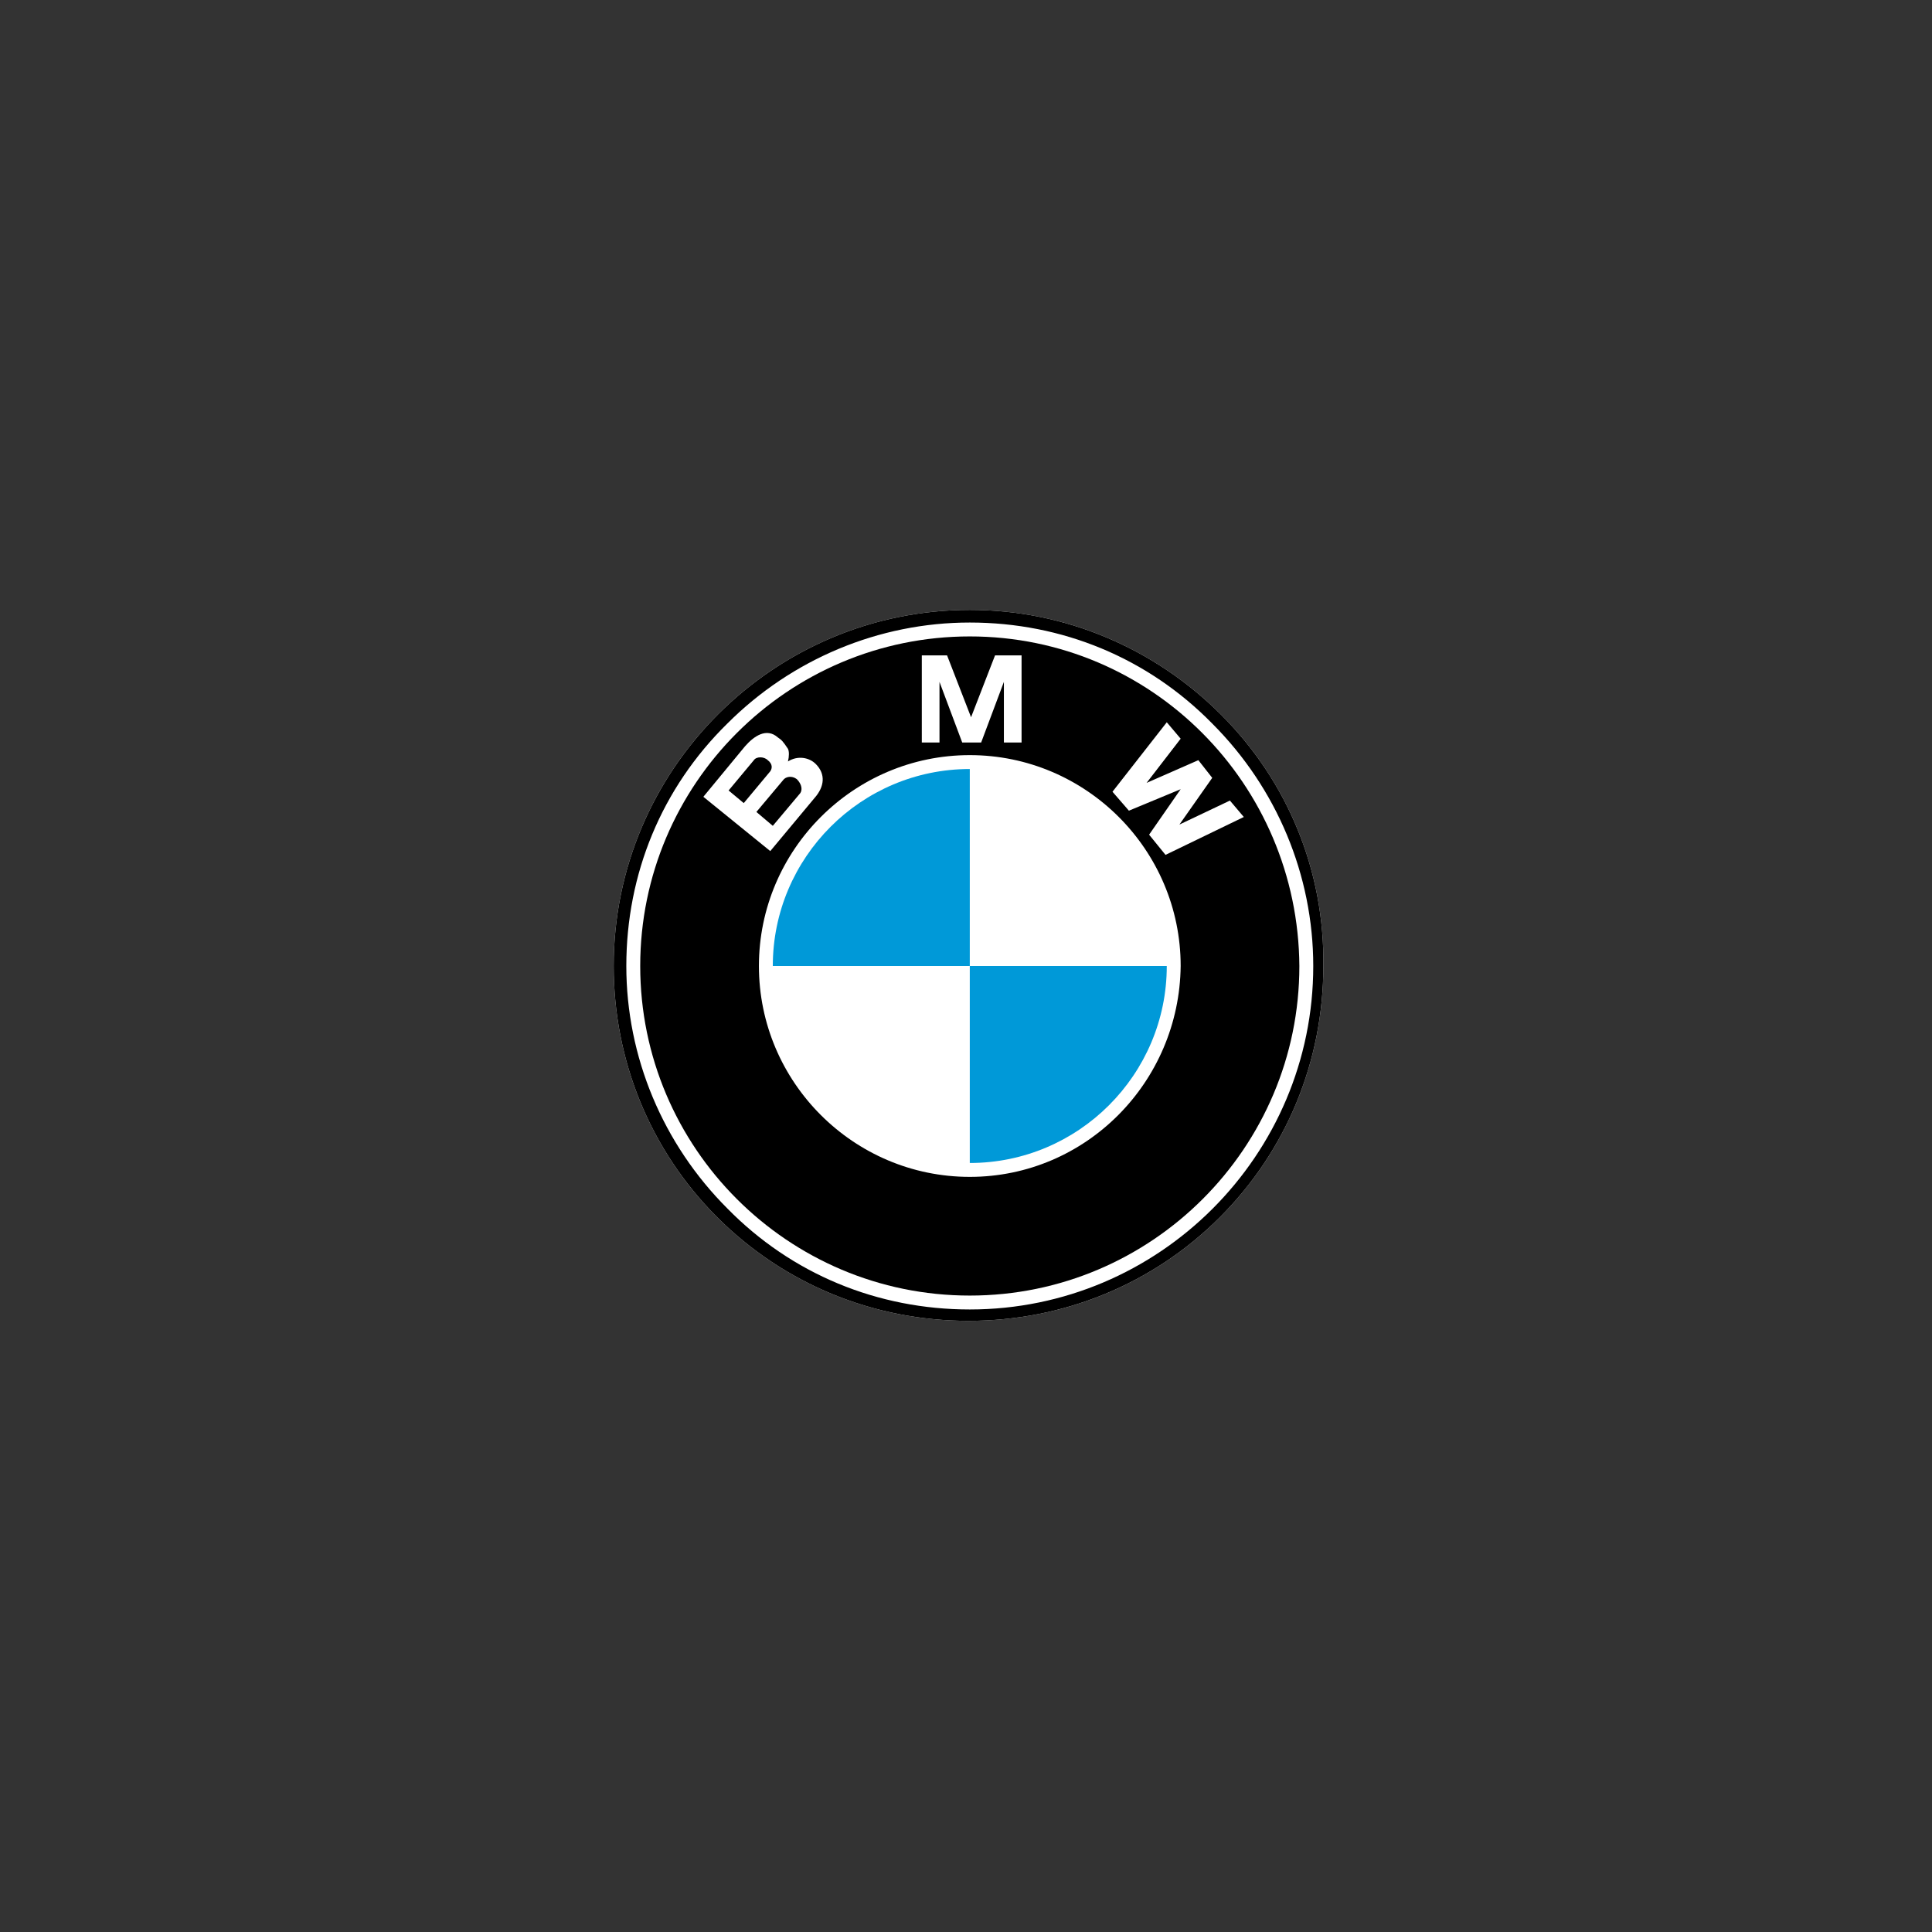
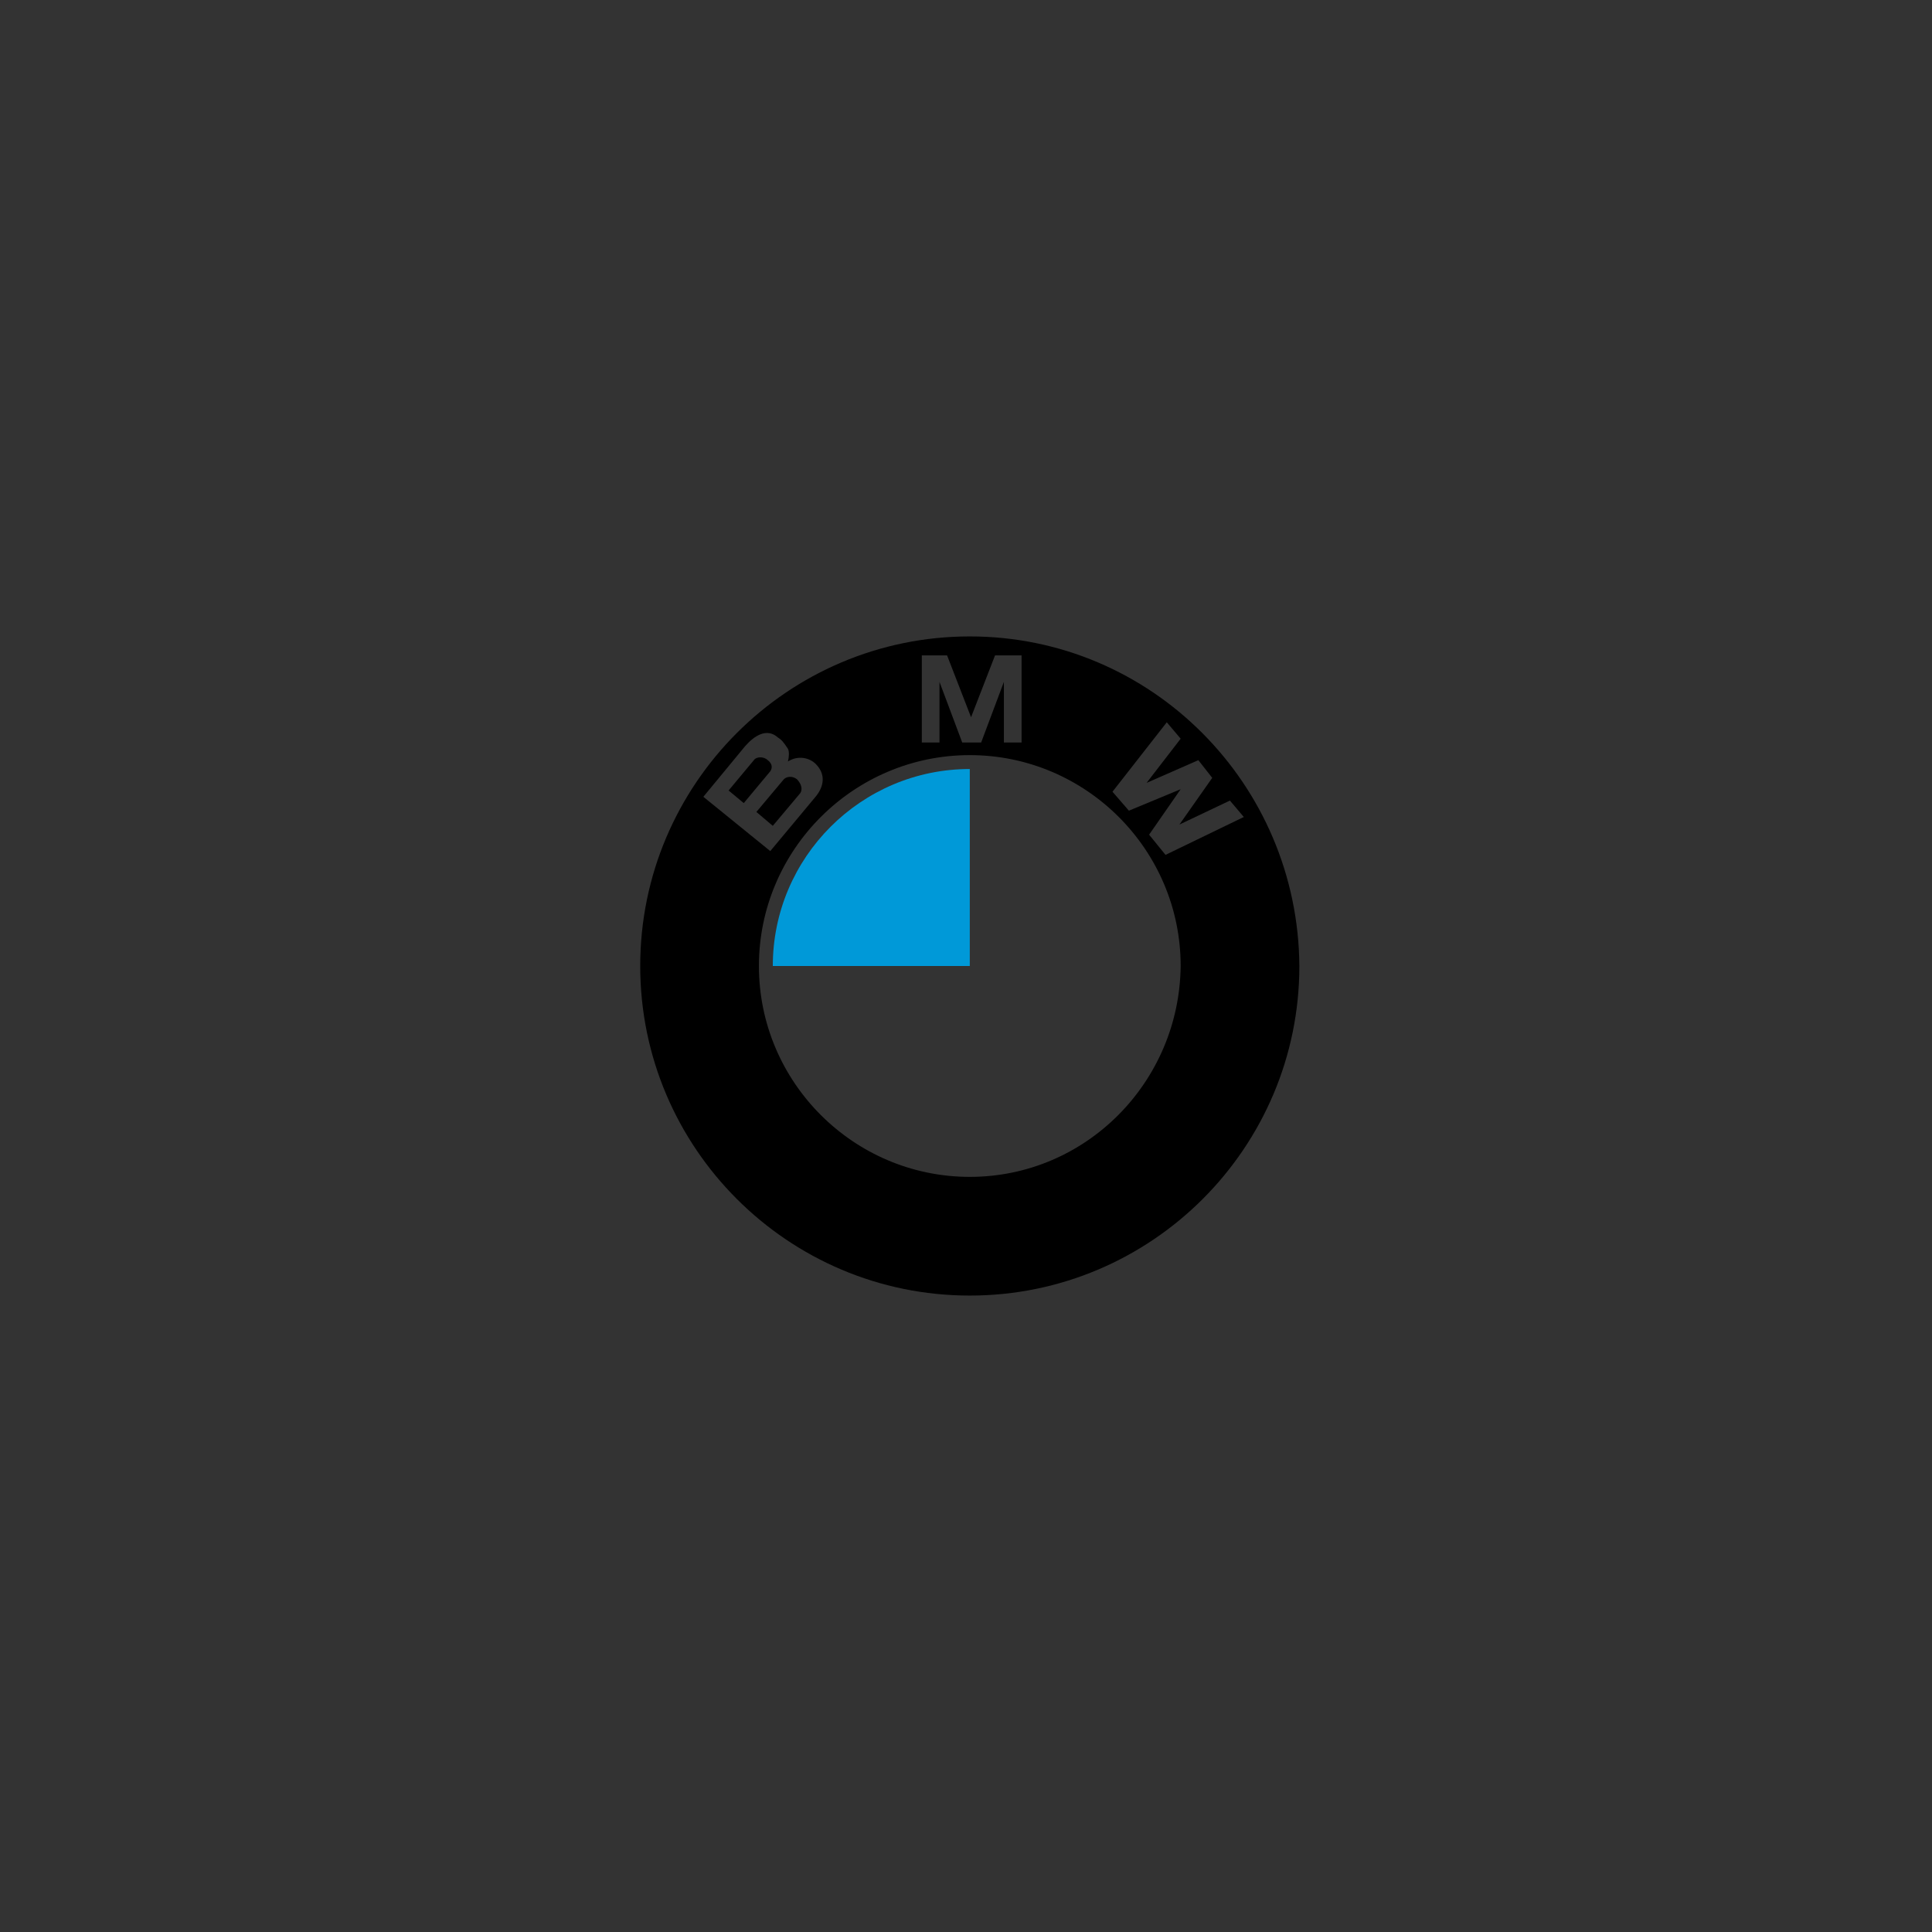
<svg xmlns="http://www.w3.org/2000/svg" viewBox="0 0 153 153">
  <rect x="0" y="0" width="153" height="153" fill="#333333" stroke="none" />
-   <path d="m96.7 56.6c-5.3-5.3-12.4-8.3-19.9-8.3-15.5 0-28.2 12.6-28.2 28.2 0 7.5 2.9 14.6 8.2 19.9s12.4 8.2 19.9 8.2 14.6-2.9 19.9-8.2 8.2-12.4 8.2-19.9c.1-7.5-2.8-14.6-8.1-19.9z" fill="#fff" />
-   <path d="m96.7 56.6c-5.3-5.3-12.4-8.3-19.9-8.3-15.5 0-28.2 12.6-28.2 28.2 0 7.5 2.9 14.6 8.2 19.9s12.4 8.2 19.9 8.2 14.6-2.9 19.9-8.2 8.2-12.4 8.2-19.9c.1-7.5-2.8-14.6-8.1-19.9zm-19.9 47.1c-7.3 0-14.1-2.8-19.2-8-5.1-5.1-8-12-8-19.2 0-7.3 2.8-14.1 8-19.2 5.1-5.1 12-8 19.2-8 7.3 0 14.1 2.8 19.2 8 5.1 5.1 8 12 8 19.2 0 15-12.2 27.2-27.2 27.2z" />
  <path d="m61.2 76.5h15.6v-15.6c-8.6 0-15.6 7-15.6 15.6z" fill="#0099d8" />
-   <path d="m76.8 76.5v15.6c8.6 0 15.6-7 15.6-15.6z" fill="#0099d8" />
  <path d="m60.8 60.2c-.3-.3-.9-.3-1.1 0l-2 2.4 1.2 1 2-2.4c.3-.3.3-.7-.1-1zm2.5 2.7c.3-.3.2-.8-.2-1.2-.4-.3-.9-.2-1.1.1l-2.1 2.5 1.3 1.1zm13.5-12.5c-14.4 0-26.1 11.7-26.1 26.1s11.7 26.1 26.1 26.1 26.1-11.7 26.1-26.1c-.1-14.4-11.7-26.1-26.1-26.1zm-3.8 1.5h2l1.9 4.9 1.9-4.9h2.1v6.9h-1.4v-4.8l-1.8 4.8h-1.5l-1.8-4.8v4.8h-1.4zm-17.3 11.2 3.3-4c.7-.8 1.7-1.5 2.6-.7.3.2.4.3.8.9.1.2.1.6 0 1 .8-.5 1.7-.3 2.2.2.8.8.7 1.8-.1 2.7l-3.5 4.2zm21.1 30.1c-9.2 0-16.7-7.5-16.7-16.7s7.5-16.7 16.7-16.7 16.7 7.5 16.7 16.7c-.1 9.2-7.5 16.7-16.7 16.7zm15.5-25.5-1.3-1.6 2.5-3.6-4.1 1.7-1.3-1.5 4.3-5.5 1.1 1.3-2.7 3.5 4.1-1.8 1.1 1.4-2.6 3.7 4-1.9 1.1 1.3z" />
</svg>